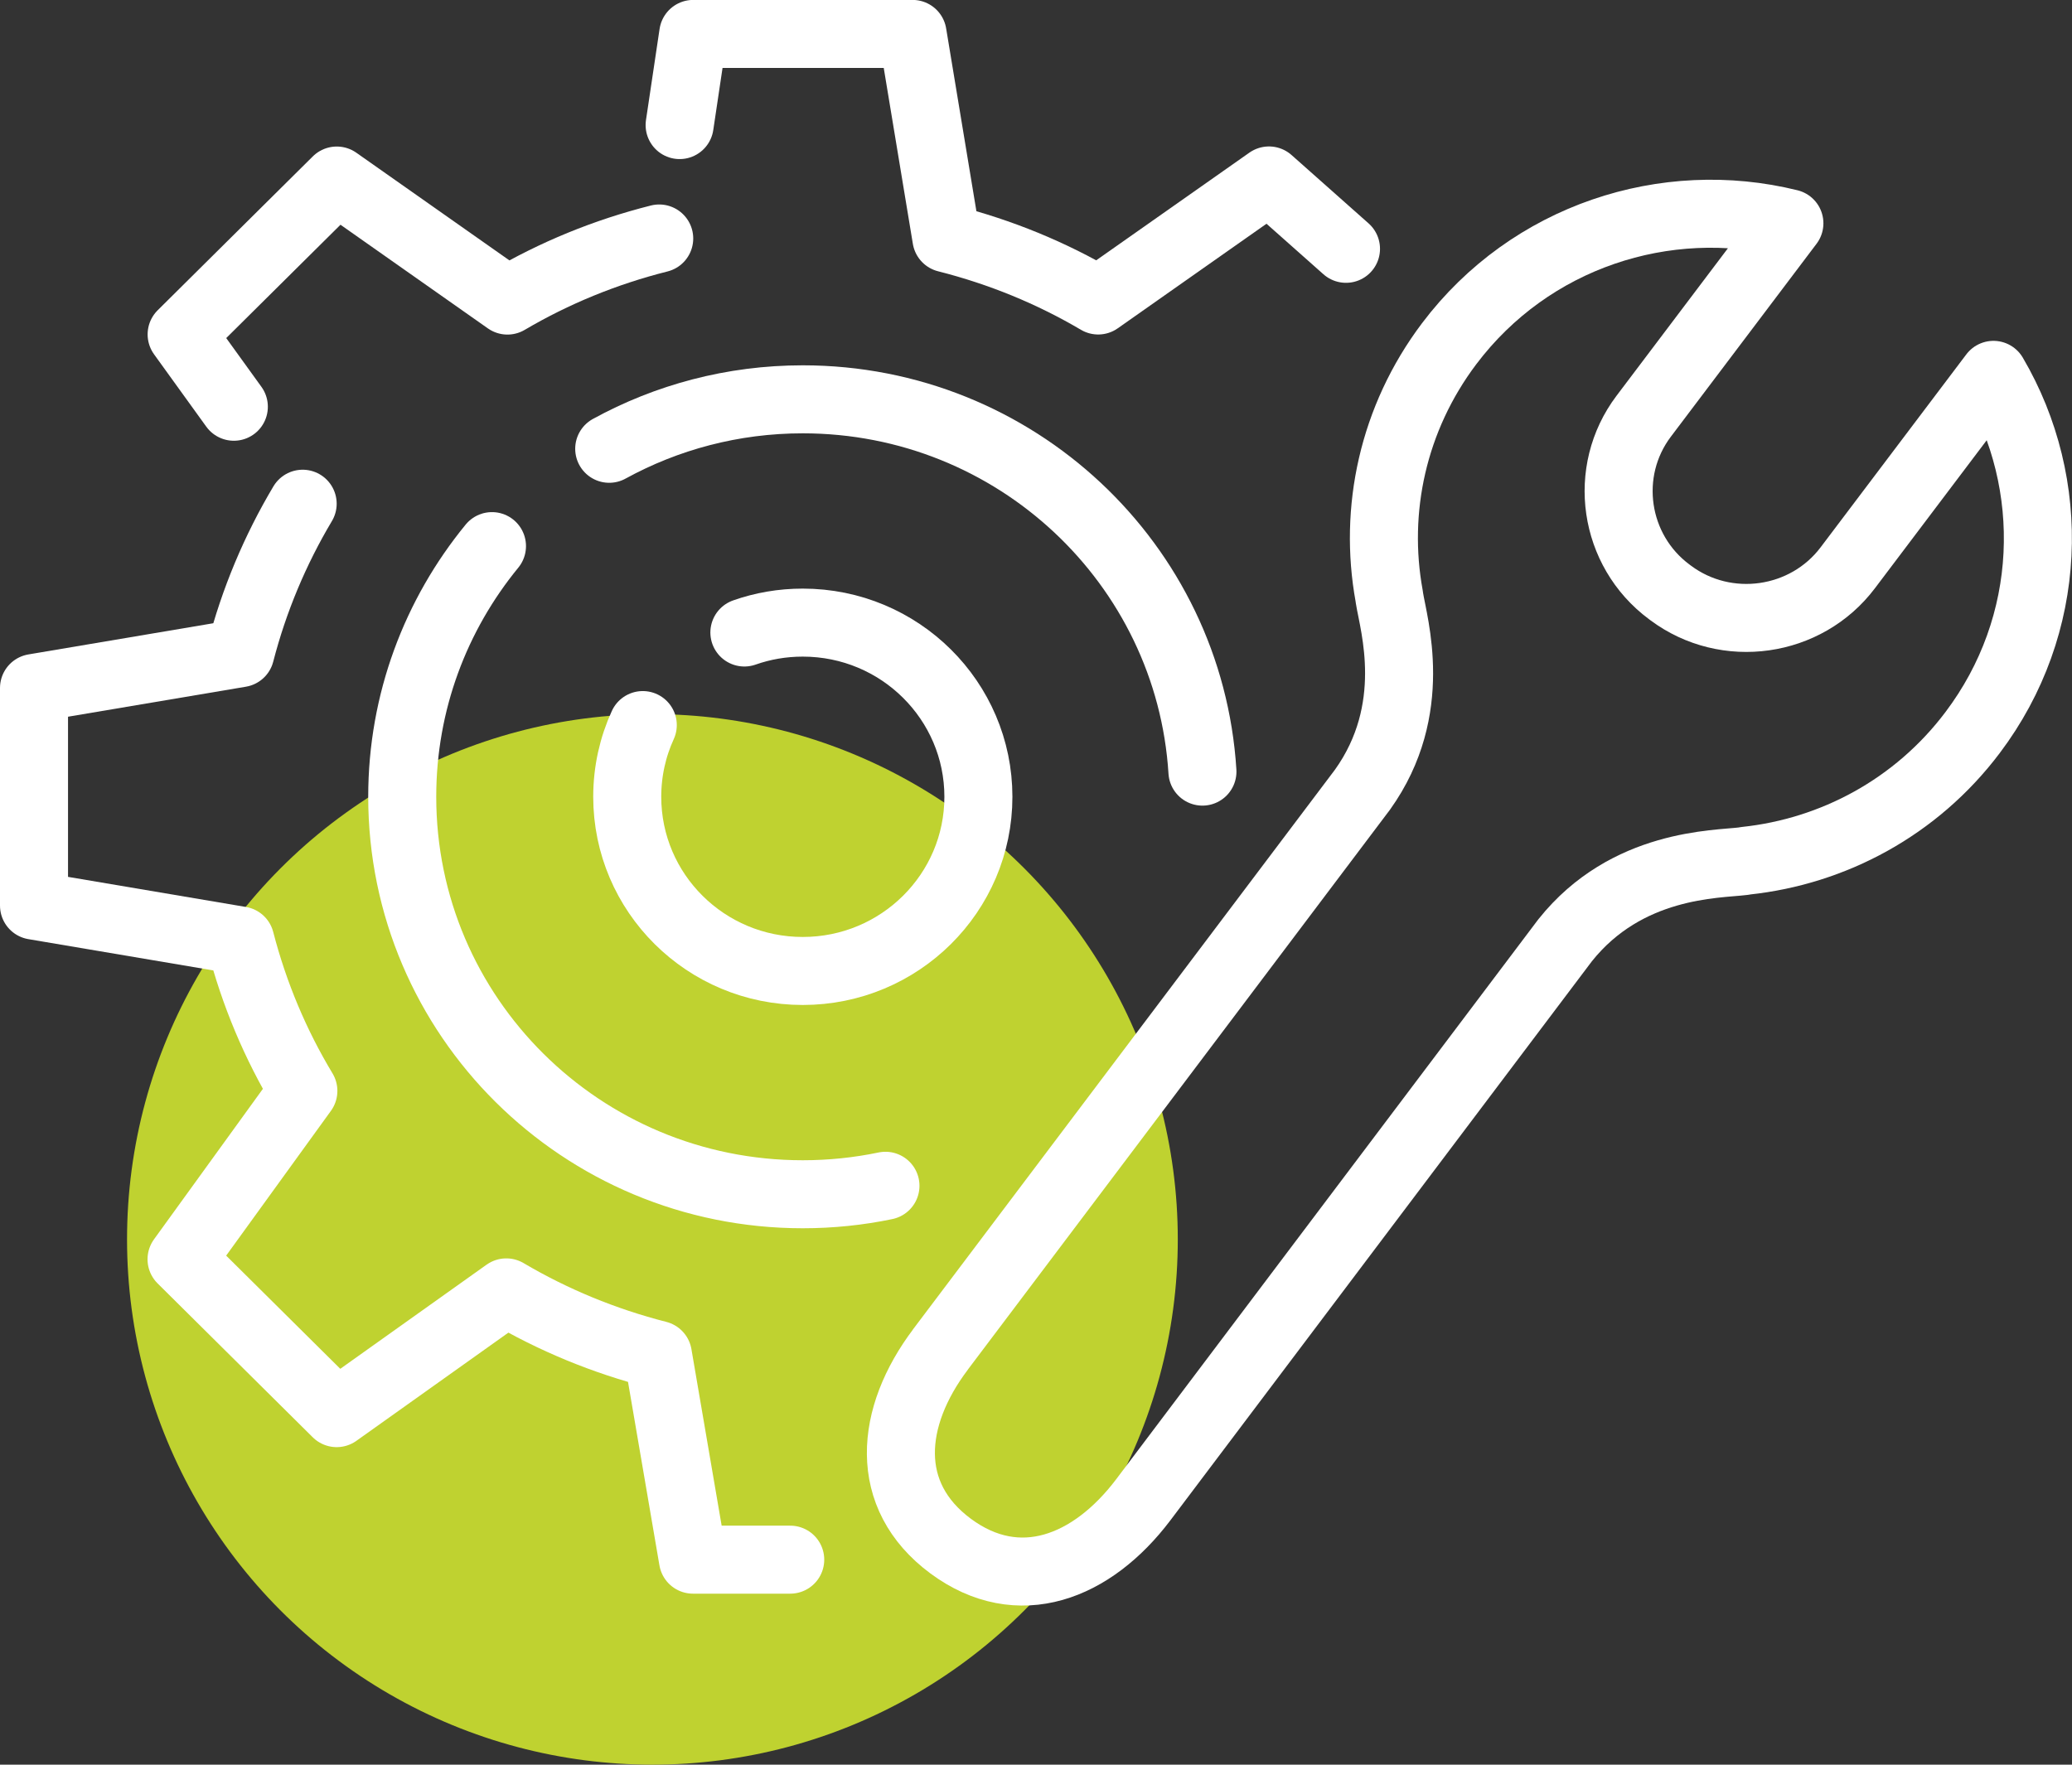
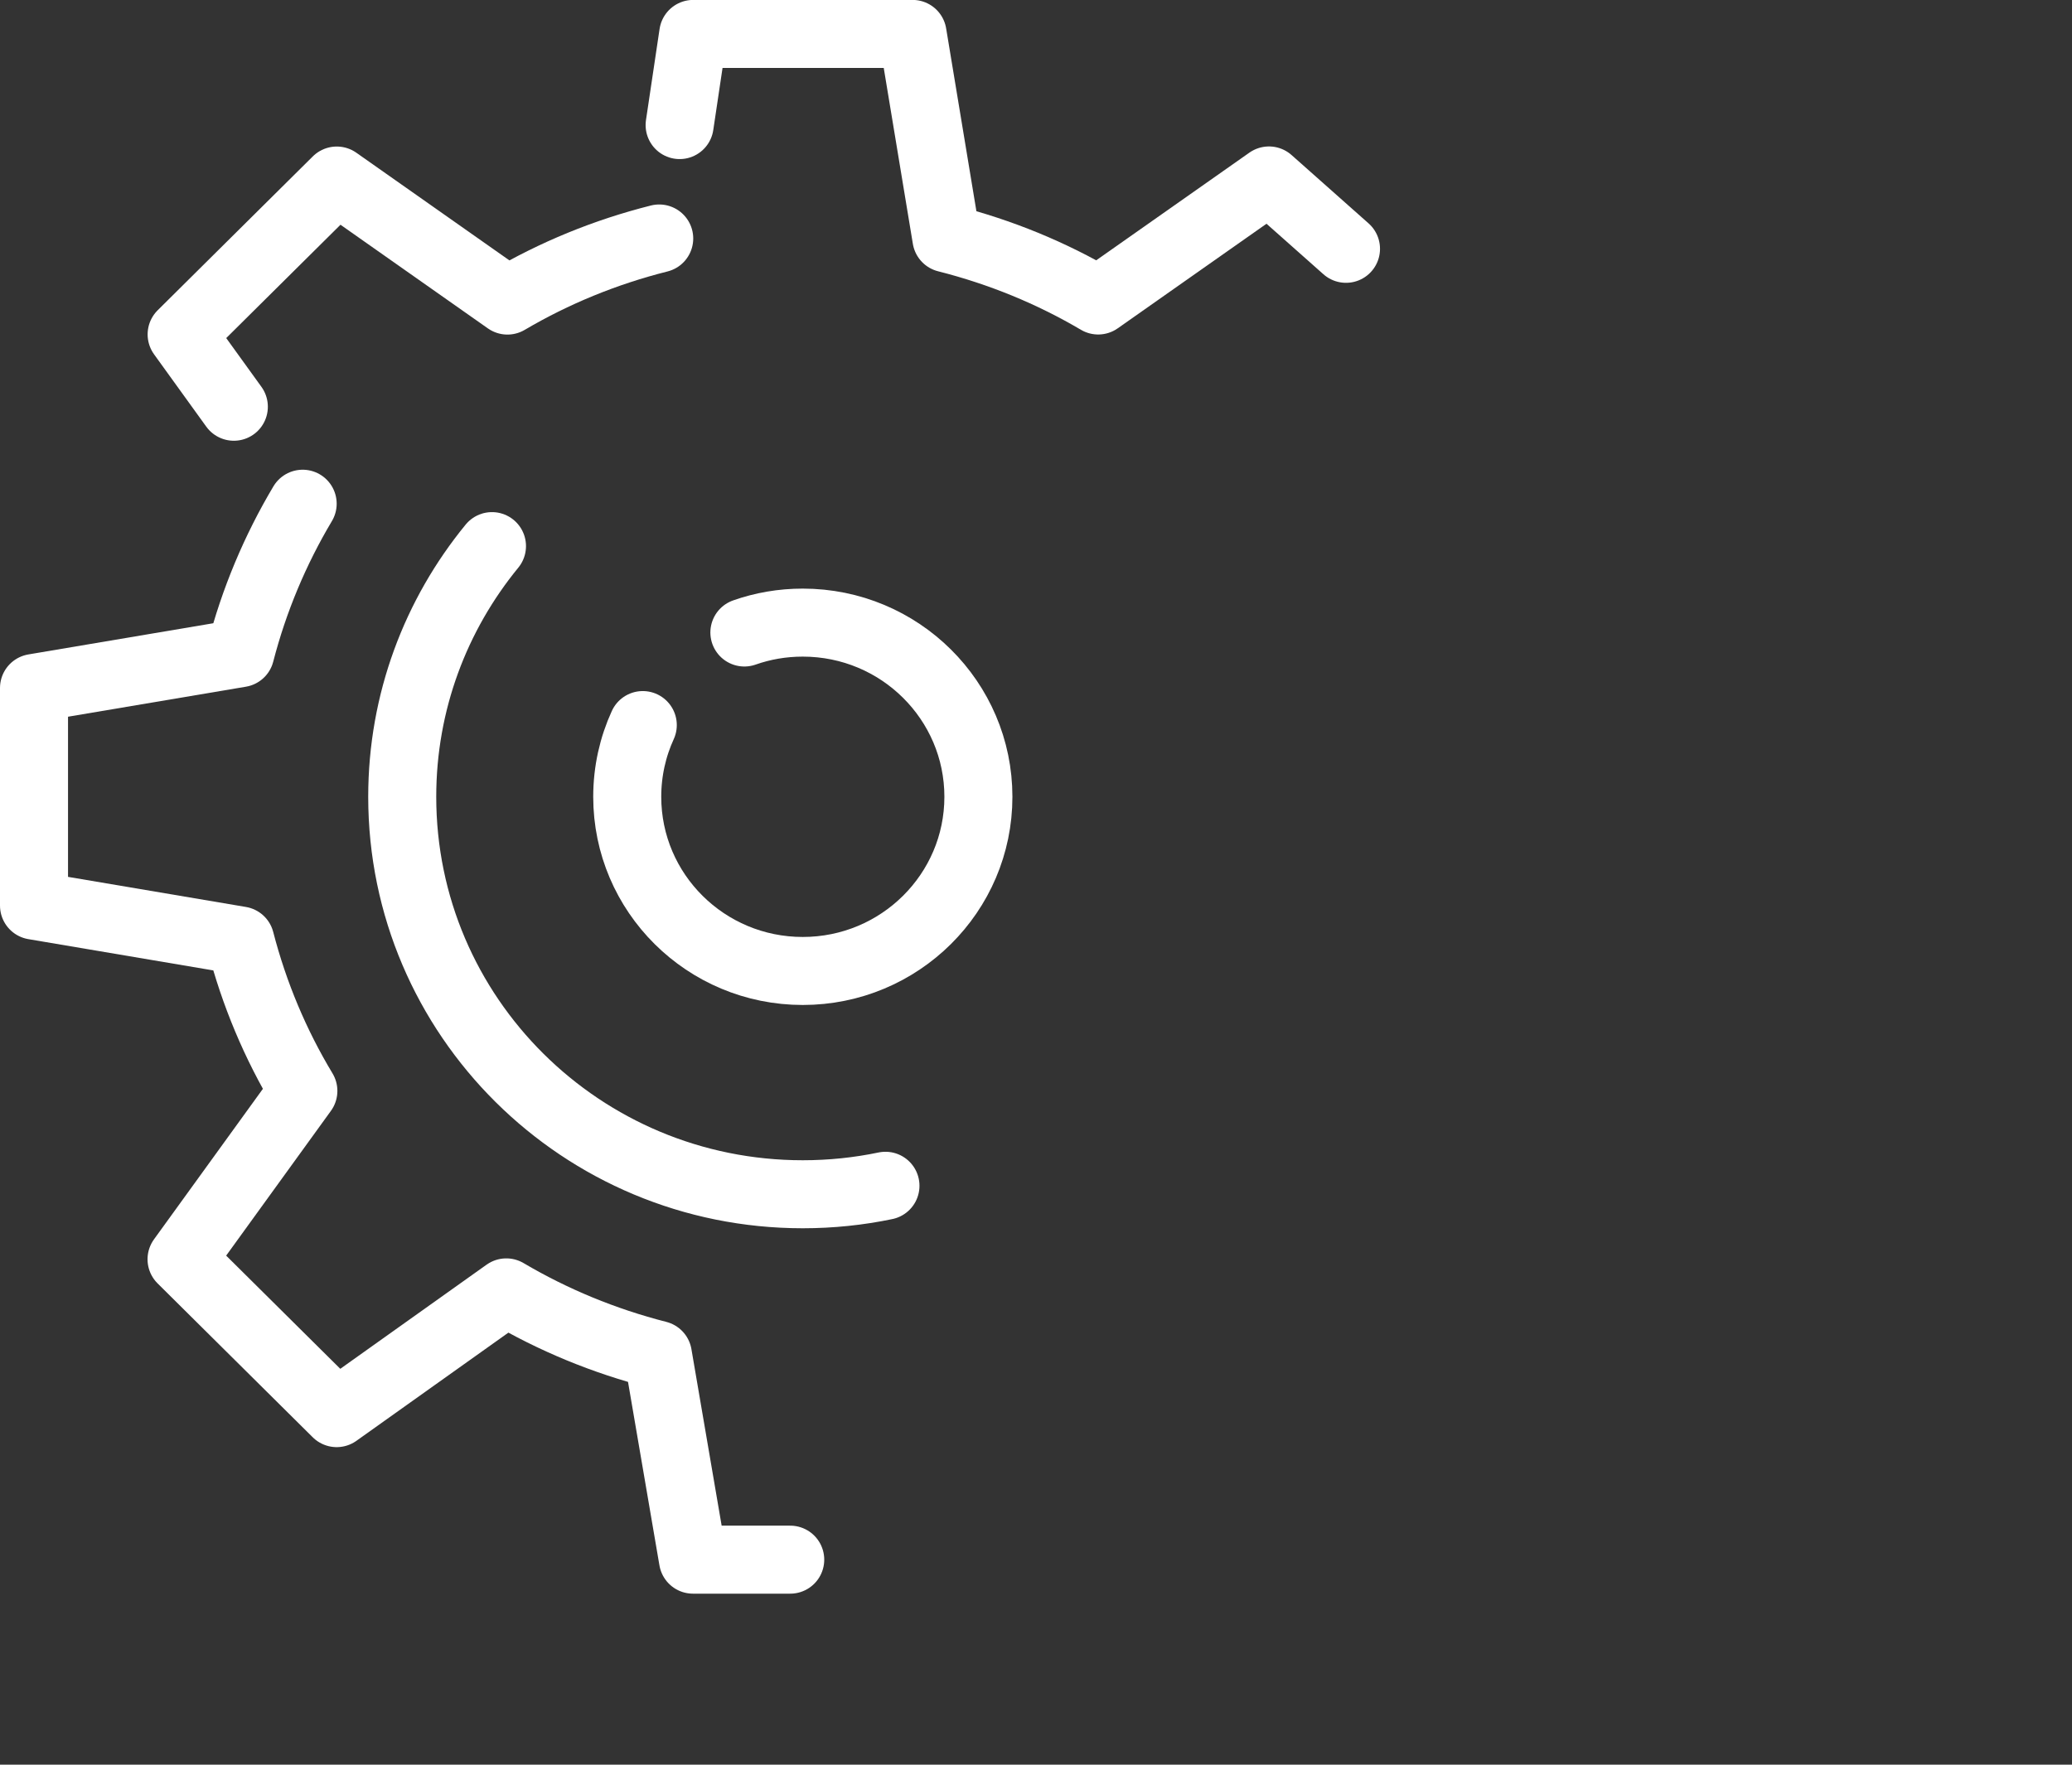
<svg xmlns="http://www.w3.org/2000/svg" id="Layer_2" data-name="Layer 2" viewBox="0 0 234.54 199.79">
  <rect x="0" y="0" width="234.54" height="199.79" fill="#333333" stroke="none" />
  <defs>
    <style>
      .cls-1 {
        fill: #bfd230;
        stroke-width: 0px;
      }

      .cls-2, .cls-3 {
        fill: none;
        stroke: #fff;
        stroke-linejoin: round;
        stroke-width: 7.7px;
      }

      .cls-3 {
        stroke-linecap: round;
      }
    </style>
  </defs>
  <g id="Layer_1-2" data-name="Layer 1">
    <g>
-       <circle class="cls-1" cx="73.85" cy="140.32" r="59.47" />
      <g>
-         <path class="cls-2" d="M106.47,152.77c-5.78,7.65-6.58,16.55,1.13,22.27,7.71,5.71,16.02,2.42,21.8-5.22l47.76-63.36c6.98-8.76,17.15-8.58,20.17-8.96l.29-.05c9.85-1.05,19.26-6.01,25.66-14.5,9.19-12.17,9.63-28.14,2.37-40.51l-16.49,21.84c-4.72,6.26-13.75,7.55-20.05,2.85l-.16-.12c-6.31-4.69-7.61-13.64-2.89-19.89l16.49-21.84c-14-3.46-29.33,1.46-38.51,13.63-6.4,8.49-8.56,18.84-6.8,28.53l.04.28c.47,2.98,3.45,12.59-3.05,21.68l-47.76,63.36Z" />
        <path class="cls-3" d="M100.23,134.25c-3.01.63-6.16.96-9.36.96-25.05,0-45.34-20.14-45.34-45,0-10.76,3.81-20.63,10.16-28.38" />
-         <path class="cls-3" d="M68.96,50.81c6.49-3.56,13.96-5.6,21.91-5.6,24.07,0,43.77,18.63,45.24,42.15" />
        <path class="cls-3" d="M84.26,71.61c2.07-.73,4.29-1.12,6.61-1.12,10.98,0,19.88,8.83,19.88,19.72s-8.9,19.72-19.88,19.72-19.87-8.83-19.87-19.72c0-2.9.63-5.65,1.76-8.12" />
        <path class="cls-3" d="M74.62,27c-6.12,1.54-11.88,3.91-17.18,7.03l-19.32-13.59-17.56,17.42,5.91,8.19" />
        <path class="cls-3" d="M34.26,57.03c-3.11,5.22-5.5,10.89-7.06,16.92l-23.35,3.94v24.64l23.35,3.95c1.57,6.07,3.98,11.78,7.14,17.03l-13.79,19.06,17.56,17.42,19.2-13.67c5.29,3.12,11.05,5.51,17.16,7.07l3.97,23.19h11.01" />
        <path class="cls-3" d="M152.36,28.17l-8.72-7.74-19.33,13.59c-5.29-3.12-11.06-5.49-17.18-7.04l-3.83-23.14h-24.83l-1.54,10.32" />
      </g>
    </g>
  </g>
</svg>